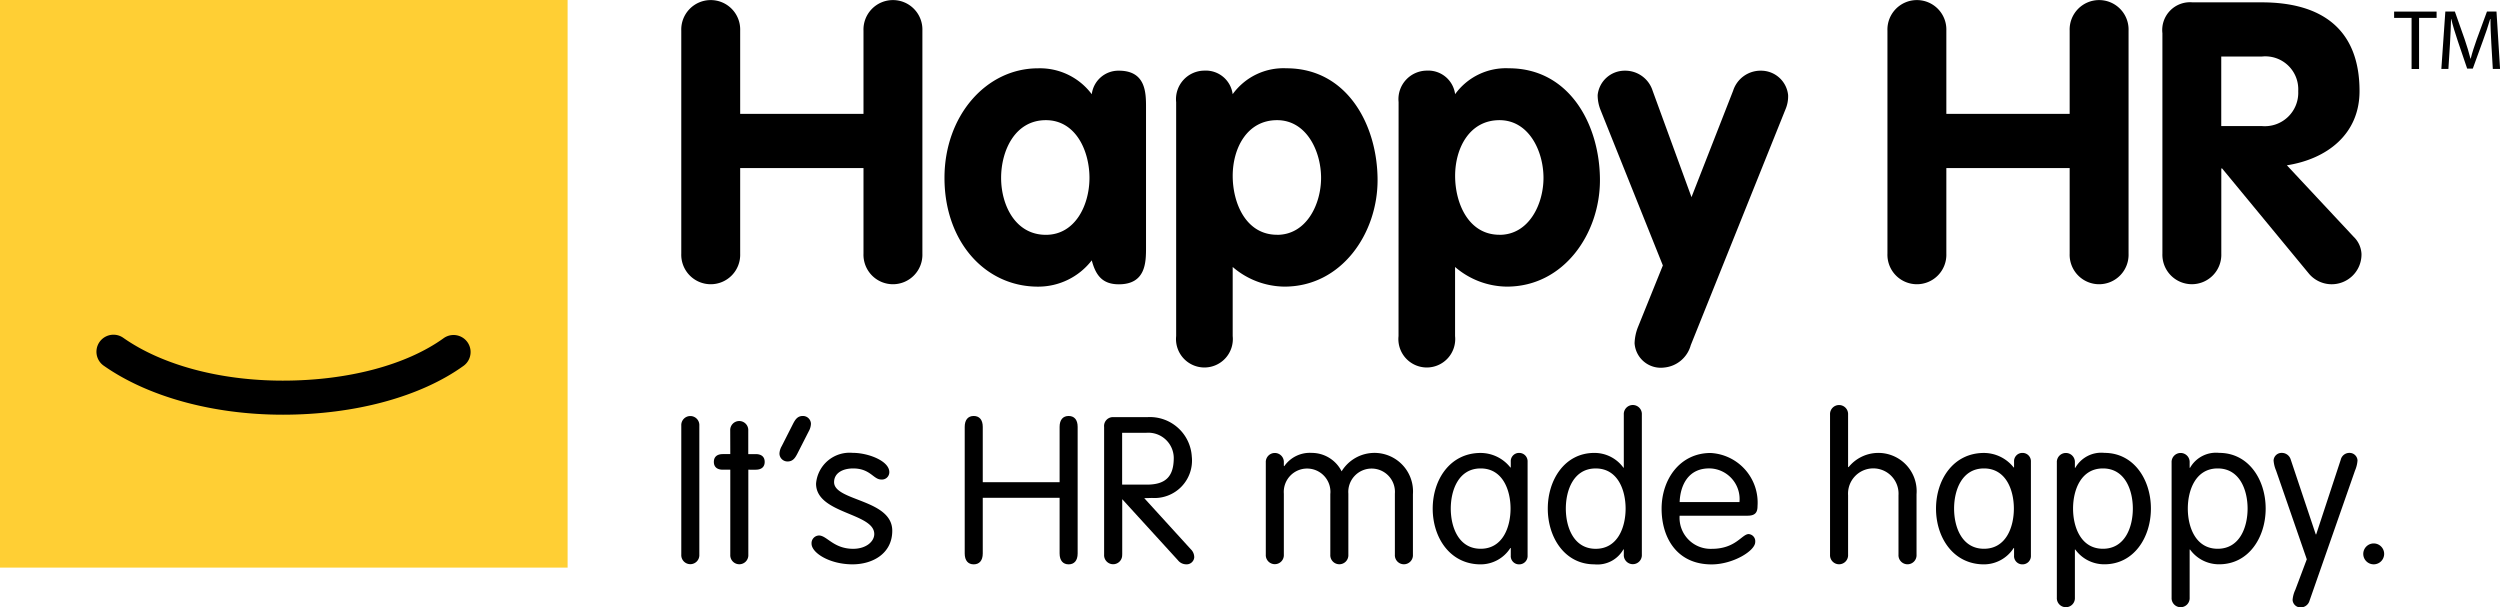
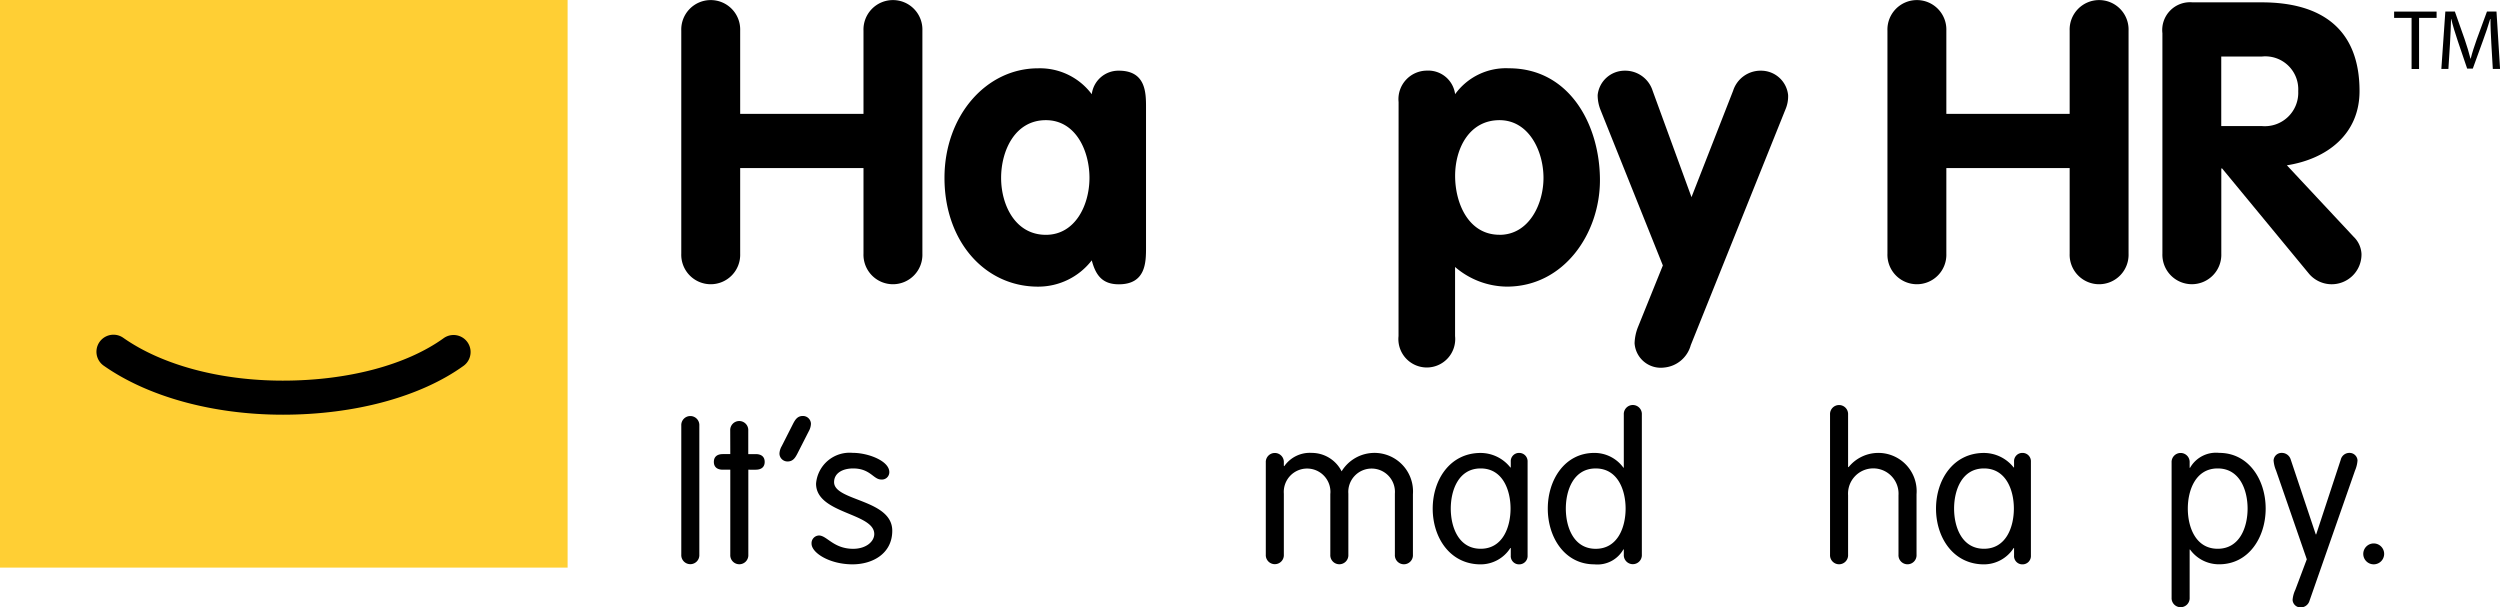
<svg xmlns="http://www.w3.org/2000/svg" width="184" height="44.703" viewBox="0 0 184 44.703">
  <g id="Happy_HR_LOGO" data-name="Happy HR LOGO" transform="translate(-5.923 -6.978)">
    <path id="Path_6698" data-name="Path 6698" d="M56.065,9.233a2.169,2.169,0,1,1,4.335,0V15.36h9.076V9.233a2.169,2.169,0,1,1,4.335,0V25.648a2.169,2.169,0,1,1-4.335,0v-6.3H60.4v6.3a2.169,2.169,0,1,1-4.335,0Z" />
    <path id="Path_6699" data-name="Path 6699" d="M82.9,24.261c2.168,0,3.208-2.2,3.208-4.191S85.1,15.822,82.9,15.822c-2.283,0-3.295,2.253-3.295,4.248s1.04,4.191,3.295,4.191m7.37.925c0,1.069,0,2.717-2,2.717-1.213,0-1.705-.665-1.993-1.764a4.977,4.977,0,0,1-3.96,1.936c-3.9,0-6.88-3.323-6.88-8.005,0-4.566,3.064-8.064,6.88-8.064a4.757,4.757,0,0,1,3.96,1.908,1.976,1.976,0,0,1,1.993-1.734c2,0,2,1.646,2,2.717Z" />
-     <path id="Path_6700" data-name="Path 6700" d="M99.916,24.261c2.168,0,3.238-2.255,3.238-4.191,0-1.965-1.071-4.248-3.238-4.248-2.224,0-3.266,2.08-3.266,4.1s.981,4.335,3.266,4.335m-7.429-9.769a2.1,2.1,0,0,1,2.08-2.312,1.99,1.99,0,0,1,2.08,1.734,4.614,4.614,0,0,1,3.96-1.906c4.479,0,6.705,4.191,6.705,8.236,0,3.931-2.66,7.833-6.849,7.833a5.921,5.921,0,0,1-3.814-1.446v5.087a2.092,2.092,0,1,1-4.161,0V14.492Z" />
    <path id="Path_6701" data-name="Path 6701" d="M116.286,24.261c2.168,0,3.238-2.255,3.238-4.191,0-1.965-1.07-4.248-3.238-4.248-2.224,0-3.266,2.08-3.266,4.1s.983,4.335,3.266,4.335m-7.427-9.769a2.1,2.1,0,0,1,2.08-2.312,1.99,1.99,0,0,1,2.08,1.734,4.614,4.614,0,0,1,3.96-1.906c4.481,0,6.7,4.191,6.7,8.236,0,3.931-2.658,7.833-6.849,7.833a5.921,5.921,0,0,1-3.814-1.446v5.087a2.092,2.092,0,1,1-4.161,0Z" />
    <path id="Path_6702" data-name="Path 6702" d="M123.711,15.042a2.933,2.933,0,0,1-.2-1.069,2,2,0,0,1,1.965-1.792,2.115,2.115,0,0,1,2.08,1.474l2.861,7.833,3.064-7.833a2.119,2.119,0,0,1,2.08-1.474,2,2,0,0,1,1.967,1.792,2.441,2.441,0,0,1-.2,1.069l-6.965,17.34a2.244,2.244,0,0,1-1.967,1.648,1.932,1.932,0,0,1-2.168-1.792,3.531,3.531,0,0,1,.26-1.214l1.821-4.509Z" />
    <path id="Path_6703" data-name="Path 6703" d="M144.839,9.233a2.169,2.169,0,1,1,4.335,0V15.36h9.076V9.233a2.169,2.169,0,1,1,4.335,0V25.648a2.169,2.169,0,1,1-4.335,0v-6.3h-9.076v6.3a2.169,2.169,0,1,1-4.335,0Z" />
    <path id="Path_6704" data-name="Path 6704" d="M169.407,16.256h2.978a2.46,2.46,0,0,0,2.687-2.573,2.423,2.423,0,0,0-2.687-2.543h-2.978Zm-4.333-6.851A2.046,2.046,0,0,1,167.3,7.151h5.085c4.449,0,7.2,2,7.2,6.531,0,3.179-2.4,5-5.347,5.462l4.913,5.26a1.876,1.876,0,0,1,.578,1.271,2.193,2.193,0,0,1-3.844,1.474l-6.415-7.774h-.059v6.271a2.169,2.169,0,1,1-4.335,0V9.405Z" />
    <path id="Path_6705" data-name="Path 6705" d="M57.394,47.8a.665.665,0,1,1-1.328,0V38.3a.665.665,0,1,1,1.328,0Z" />
    <path id="Path_6706" data-name="Path 6706" d="M59.667,38.667a.665.665,0,1,1,1.328,0V40.4h.544c.438,0,.665.212.665.574s-.227.574-.665.574H61v6.258a.665.665,0,1,1-1.328,0V41.548h-.544c-.438,0-.665-.21-.665-.574s.227-.574.665-.574h.544Z" />
    <path id="Path_6707" data-name="Path 6707" d="M64.3,38.153c.152-.286.316-.559.709-.559a.59.59,0,0,1,.6.574,1.218,1.218,0,0,1-.165.559L64.6,40.385c-.152.286-.316.557-.709.557a.59.59,0,0,1-.6-.572,1.183,1.183,0,0,1,.167-.557Z" />
    <path id="Path_6708" data-name="Path 6708" d="M68.707,40.309c1.1,0,2.67.587,2.67,1.417a.542.542,0,0,1-.6.544c-.572,0-.8-.815-2.065-.815-.754,0-1.4.332-1.4,1.01,0,1.4,4.282,1.252,4.282,3.575,0,1.673-1.432,2.473-2.925,2.473-1.688,0-3.016-.845-3.016-1.523a.565.565,0,0,1,.544-.6c.587,0,1.07.98,2.518.98.966,0,1.554-.544,1.554-1.086,0-1.569-4.284-1.48-4.284-3.71a2.475,2.475,0,0,1,2.73-2.262" />
-     <path id="Path_6709" data-name="Path 6709" d="M78.254,47.714c0,.527-.256.8-.665.8s-.663-.273-.663-.8v-9.32c0-.529.256-.8.663-.8s.665.271.665.8v4.072H83.91V38.394c0-.529.256-.8.665-.8s.663.271.663.8v9.32c0,.527-.256.8-.663.8s-.665-.273-.665-.8v-4.1H78.254Z" />
-     <path id="Path_6710" data-name="Path 6710" d="M88.514,42.647h1.809c1.387,0,1.989-.587,1.989-1.976a1.874,1.874,0,0,0-2.02-1.84H88.512v3.816Zm0,5.157a.665.665,0,1,1-1.328,0v-9.4a.654.654,0,0,1,.709-.724h2.457a3.089,3.089,0,0,1,3.287,2.9,2.757,2.757,0,0,1-2.925,3.047l-.574.015L93.563,47.4a.816.816,0,0,1,.256.6.561.561,0,0,1-.6.512.778.778,0,0,1-.6-.3l-4.1-4.494V47.8Z" />
    <path id="Path_6711" data-name="Path 6711" d="M103.838,43.311a1.717,1.717,0,1,0-3.424,0V47.8a.665.665,0,1,1-1.328,0V41.018a.665.665,0,1,1,1.328,0v.243l.03.03a2.285,2.285,0,0,1,2.022-.98,2.462,2.462,0,0,1,2.2,1.357,2.836,2.836,0,0,1,5.248,1.69v4.449a.665.665,0,1,1-1.328,0V43.312a1.717,1.717,0,1,0-3.424,0v4.494a.665.665,0,1,1-1.328,0v-4.5Z" />
    <path id="Path_6712" data-name="Path 6712" d="M114.9,47.367c1.629,0,2.2-1.6,2.2-2.956s-.574-2.956-2.2-2.956-2.2,1.6-2.2,2.956.572,2.956,2.2,2.956m3.454.5a.615.615,0,0,1-.62.648.606.606,0,0,1-.618-.648v-.557h-.03a2.593,2.593,0,0,1-2.186,1.205c-2.262,0-3.53-1.976-3.53-4.1s1.268-4.1,3.53-4.1a2.8,2.8,0,0,1,2.186,1.07h.03v-.423a.608.608,0,0,1,.618-.65.618.618,0,0,1,.62.65Z" />
    <path id="Path_6713" data-name="Path 6713" d="M123.368,41.456c-1.629,0-2.2,1.6-2.2,2.956s.572,2.958,2.2,2.958,2.2-1.6,2.2-2.958-.572-2.956-2.2-2.956m2.067,5.957h-.03a2.193,2.193,0,0,1-2.143,1.1c-2.171,0-3.422-1.976-3.422-4.1s1.25-4.1,3.422-4.1a2.625,2.625,0,0,1,2.143,1.086h.03V37.488a.665.665,0,1,1,1.328,0V47.8a.665.665,0,1,1-1.328,0Z" />
-     <path id="Path_6714" data-name="Path 6714" d="M133.948,43.928a2.258,2.258,0,0,0-2.126-2.473c-1.645-.061-2.232,1.252-2.277,2.473Zm-4.405,1a2.285,2.285,0,0,0,2.368,2.444c1.764,0,2.215-1.086,2.715-1.086a.526.526,0,0,1,.481.587c0,.65-1.643,1.645-3.211,1.645-2.564,0-3.679-1.976-3.679-4.1,0-2.171,1.357-4.1,3.606-4.1a3.655,3.655,0,0,1,3.454,3.907c0,.466-.167.709-.739.709h-4.994Z" />
    <path id="Path_6715" data-name="Path 6715" d="M145.652,43.432a1.859,1.859,0,1,0-3.71,0v4.375a.665.665,0,1,1-1.328,0V37.49a.665.665,0,1,1,1.328,0v3.846l.03.032a2.818,2.818,0,0,1,5.008,1.989v4.451a.665.665,0,1,1-1.328,0Z" />
    <path id="Path_6716" data-name="Path 6716" d="M151.944,47.367c1.629,0,2.2-1.6,2.2-2.956s-.574-2.956-2.2-2.956-2.2,1.6-2.2,2.956.572,2.956,2.2,2.956m3.454.5a.615.615,0,0,1-.62.648.608.608,0,0,1-.62-.648v-.557h-.028a2.6,2.6,0,0,1-2.186,1.205c-2.262,0-3.53-1.976-3.53-4.1s1.266-4.1,3.53-4.1a2.8,2.8,0,0,1,2.186,1.07h.028v-.423a.609.609,0,0,1,.62-.65.616.616,0,0,1,.62.65Z" />
-     <path id="Path_6717" data-name="Path 6717" d="M160.7,47.367c1.629,0,2.2-1.6,2.2-2.956s-.574-2.956-2.2-2.956-2.2,1.6-2.2,2.956.574,2.956,2.2,2.956m-3.393-6.349a.665.665,0,1,1,1.328,0v.392h.03a2.193,2.193,0,0,1,2.143-1.1c2.171,0,3.422,1.976,3.422,4.1s-1.252,4.1-3.422,4.1a2.622,2.622,0,0,1-2.143-1.086h-.03v3.543a.665.665,0,1,1-1.328,0Z" />
    <path id="Path_6718" data-name="Path 6718" d="M169.146,47.367c1.629,0,2.2-1.6,2.2-2.956s-.574-2.956-2.2-2.956-2.2,1.6-2.2,2.956.572,2.956,2.2,2.956m-3.393-6.349a.665.665,0,1,1,1.328,0v.392h.03a2.193,2.193,0,0,1,2.143-1.1c2.171,0,3.422,1.976,3.422,4.1s-1.252,4.1-3.422,4.1a2.622,2.622,0,0,1-2.143-1.086h-.03v3.543a.665.665,0,1,1-1.328,0Z" />
    <path id="Path_6719" data-name="Path 6719" d="M173.441,41.607a2.316,2.316,0,0,1-.182-.739.586.586,0,0,1,.6-.557.684.684,0,0,1,.665.5l1.84,5.5h.03l1.809-5.5a.649.649,0,0,1,.633-.5.585.585,0,0,1,.6.557,2.315,2.315,0,0,1-.182.739l-3.348,9.578a.678.678,0,0,1-.648.5.586.586,0,0,1-.6-.557,2.128,2.128,0,0,1,.2-.739l.845-2.247Z" />
    <path id="Path_6720" data-name="Path 6720" d="M180.628,46.975a.769.769,0,1,1-.769.769.772.772,0,0,1,.769-.769" />
    <rect id="Rectangle_2917" data-name="Rectangle 2917" width="41.776" height="41.776" transform="translate(5.923 6.978)" fill="#ffcf34" />
    <path id="Path_6721" data-name="Path 6721" d="M26.732,37.5c-5.121,0-9.928-1.319-13.189-3.617a1.253,1.253,0,0,1,1.444-2.048c2.848,2.006,7.128,3.158,11.745,3.158,4.782,0,9.108-1.144,11.864-3.139a1.254,1.254,0,0,1,1.47,2.031c-3.175,2.3-8.035,3.615-13.335,3.615" />
    <path id="Path_6722" data-name="Path 6722" d="M183.415,8.295H182.13V7.831h3.126v.464h-1.29v3.761h-.551Z" />
    <path id="Path_6723" data-name="Path 6723" d="M189.286,10.2c-.032-.589-.068-1.3-.063-1.823H189.2c-.144.495-.32,1.021-.534,1.6l-.745,2.05h-.415l-.684-2.012c-.2-.595-.369-1.142-.489-1.643h-.013c-.011.527-.044,1.233-.081,1.868l-.114,1.811h-.519l.294-4.225h.7l.722,2.044c.174.519.32.983.426,1.423h.019c.106-.426.258-.891.445-1.423l.752-2.044h.7l.263,4.225h-.534Z" />
  </g>
</svg>